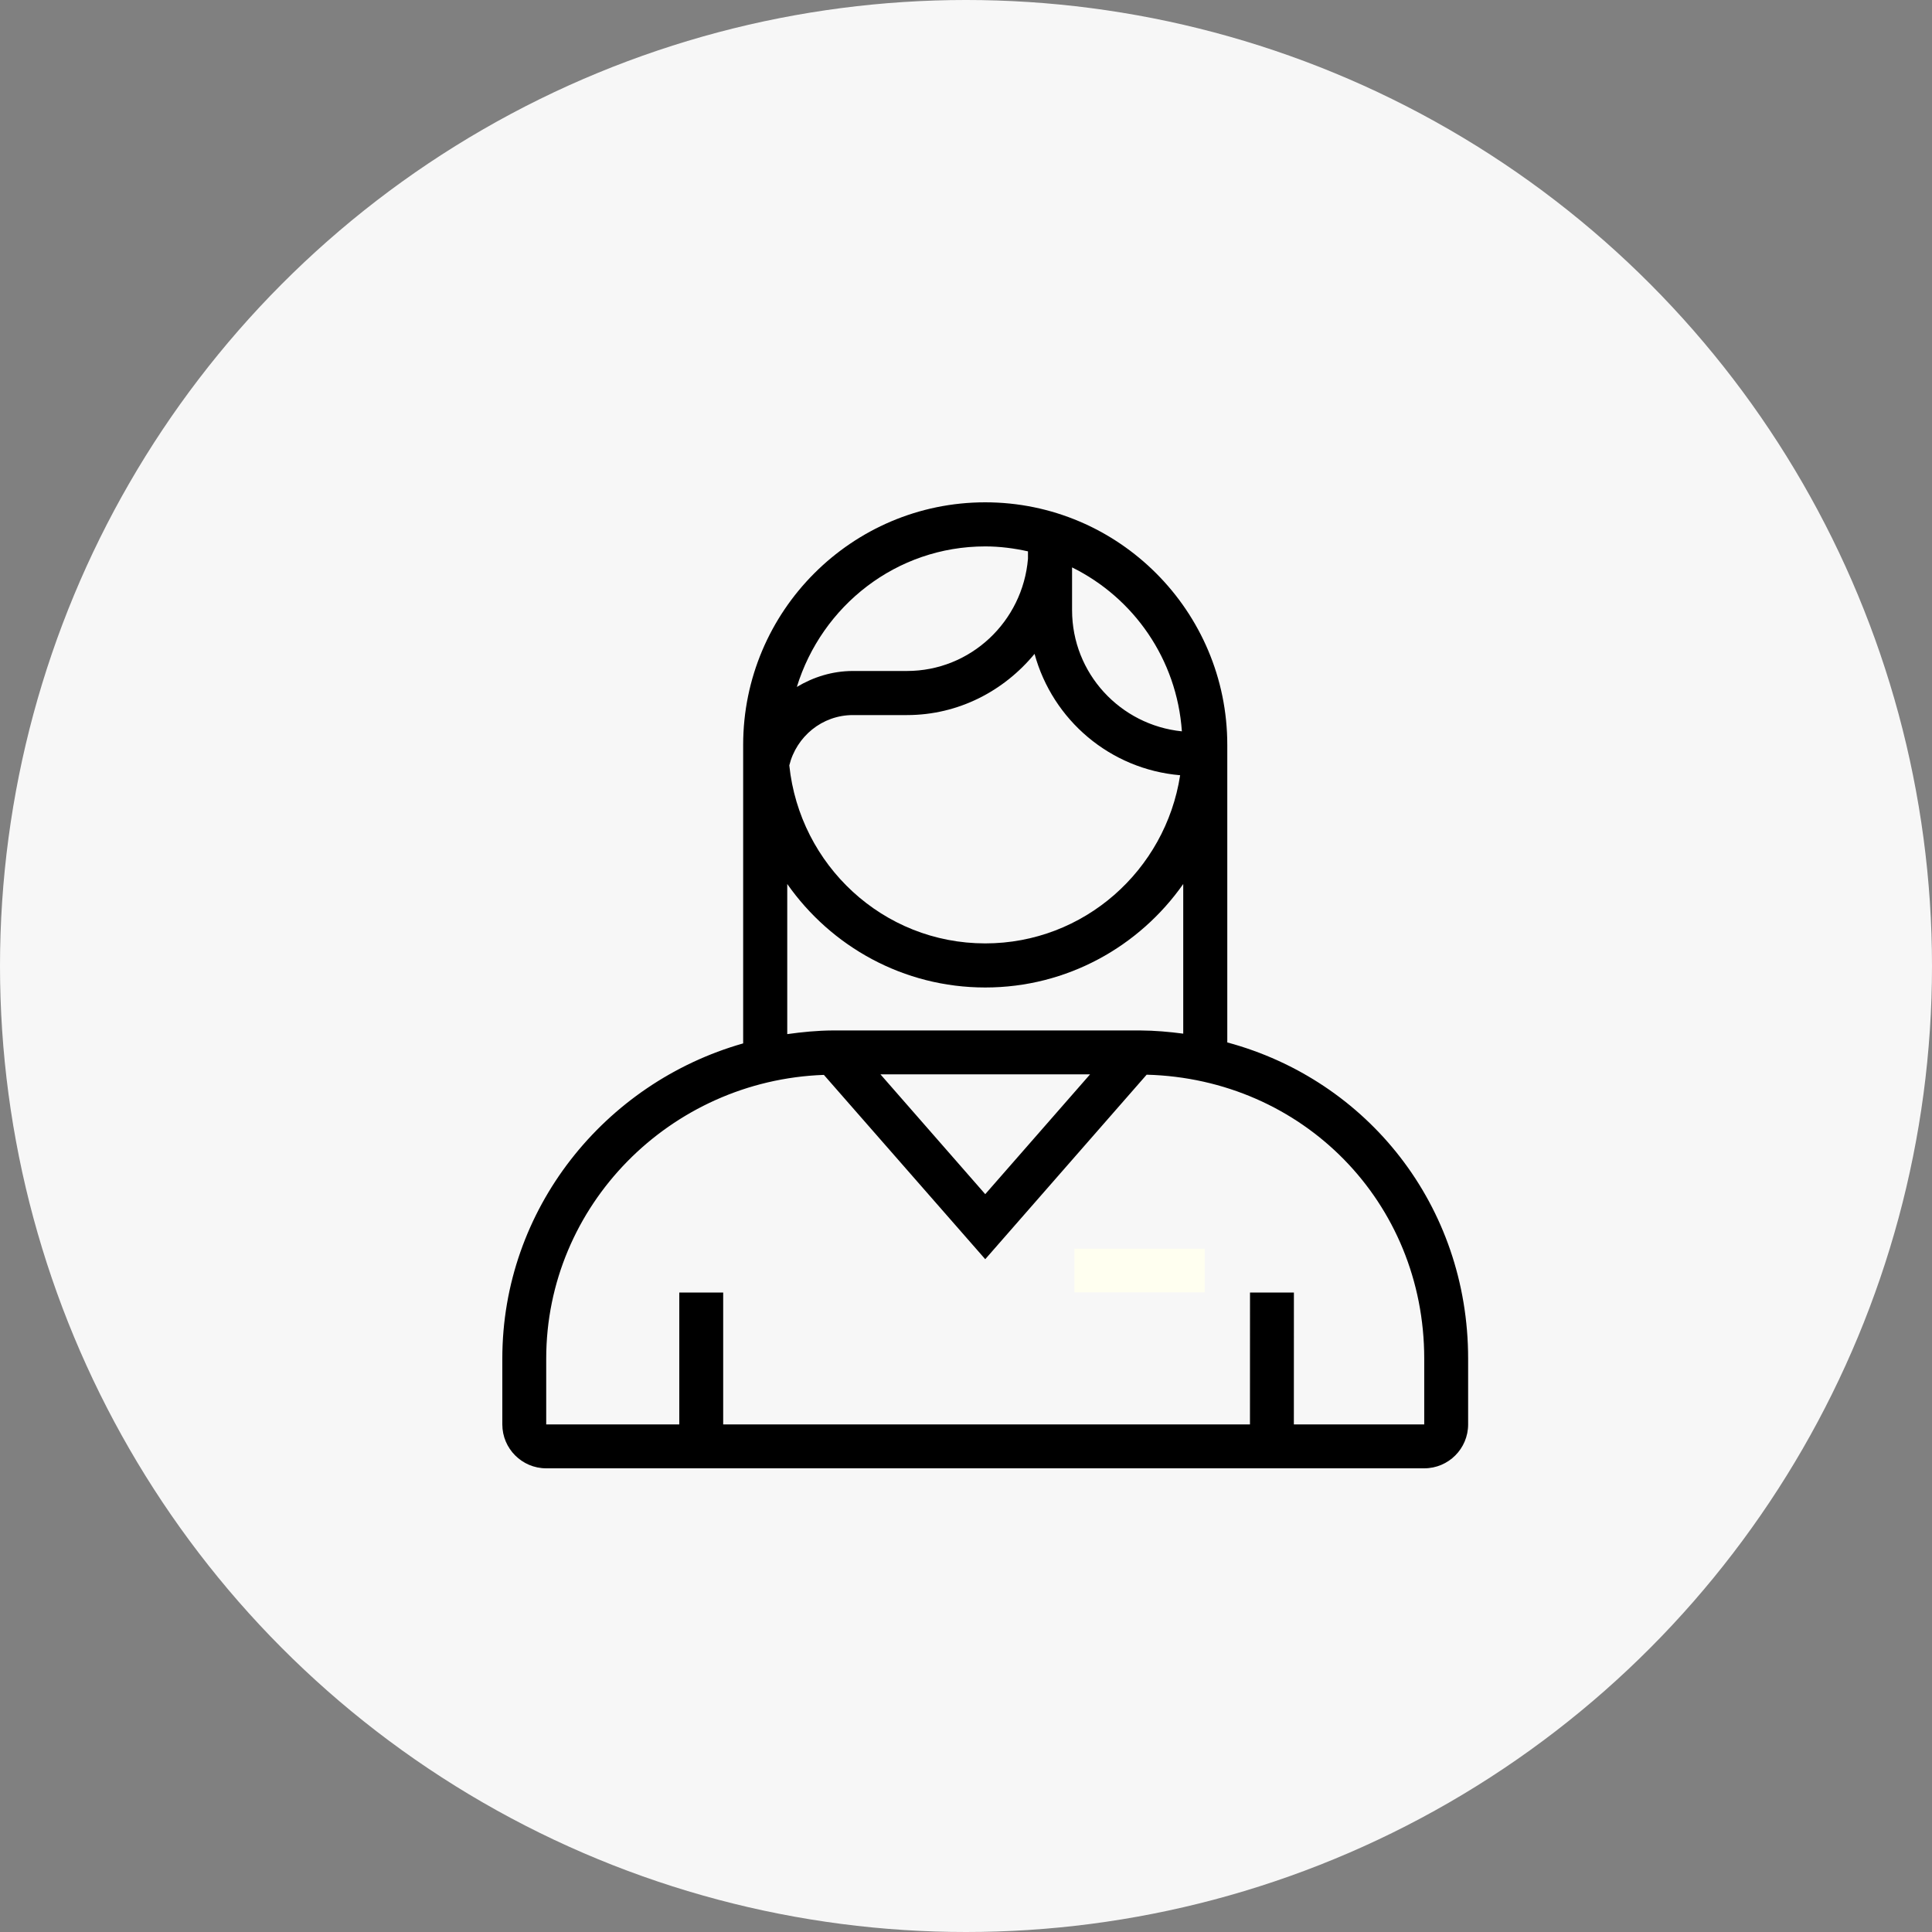
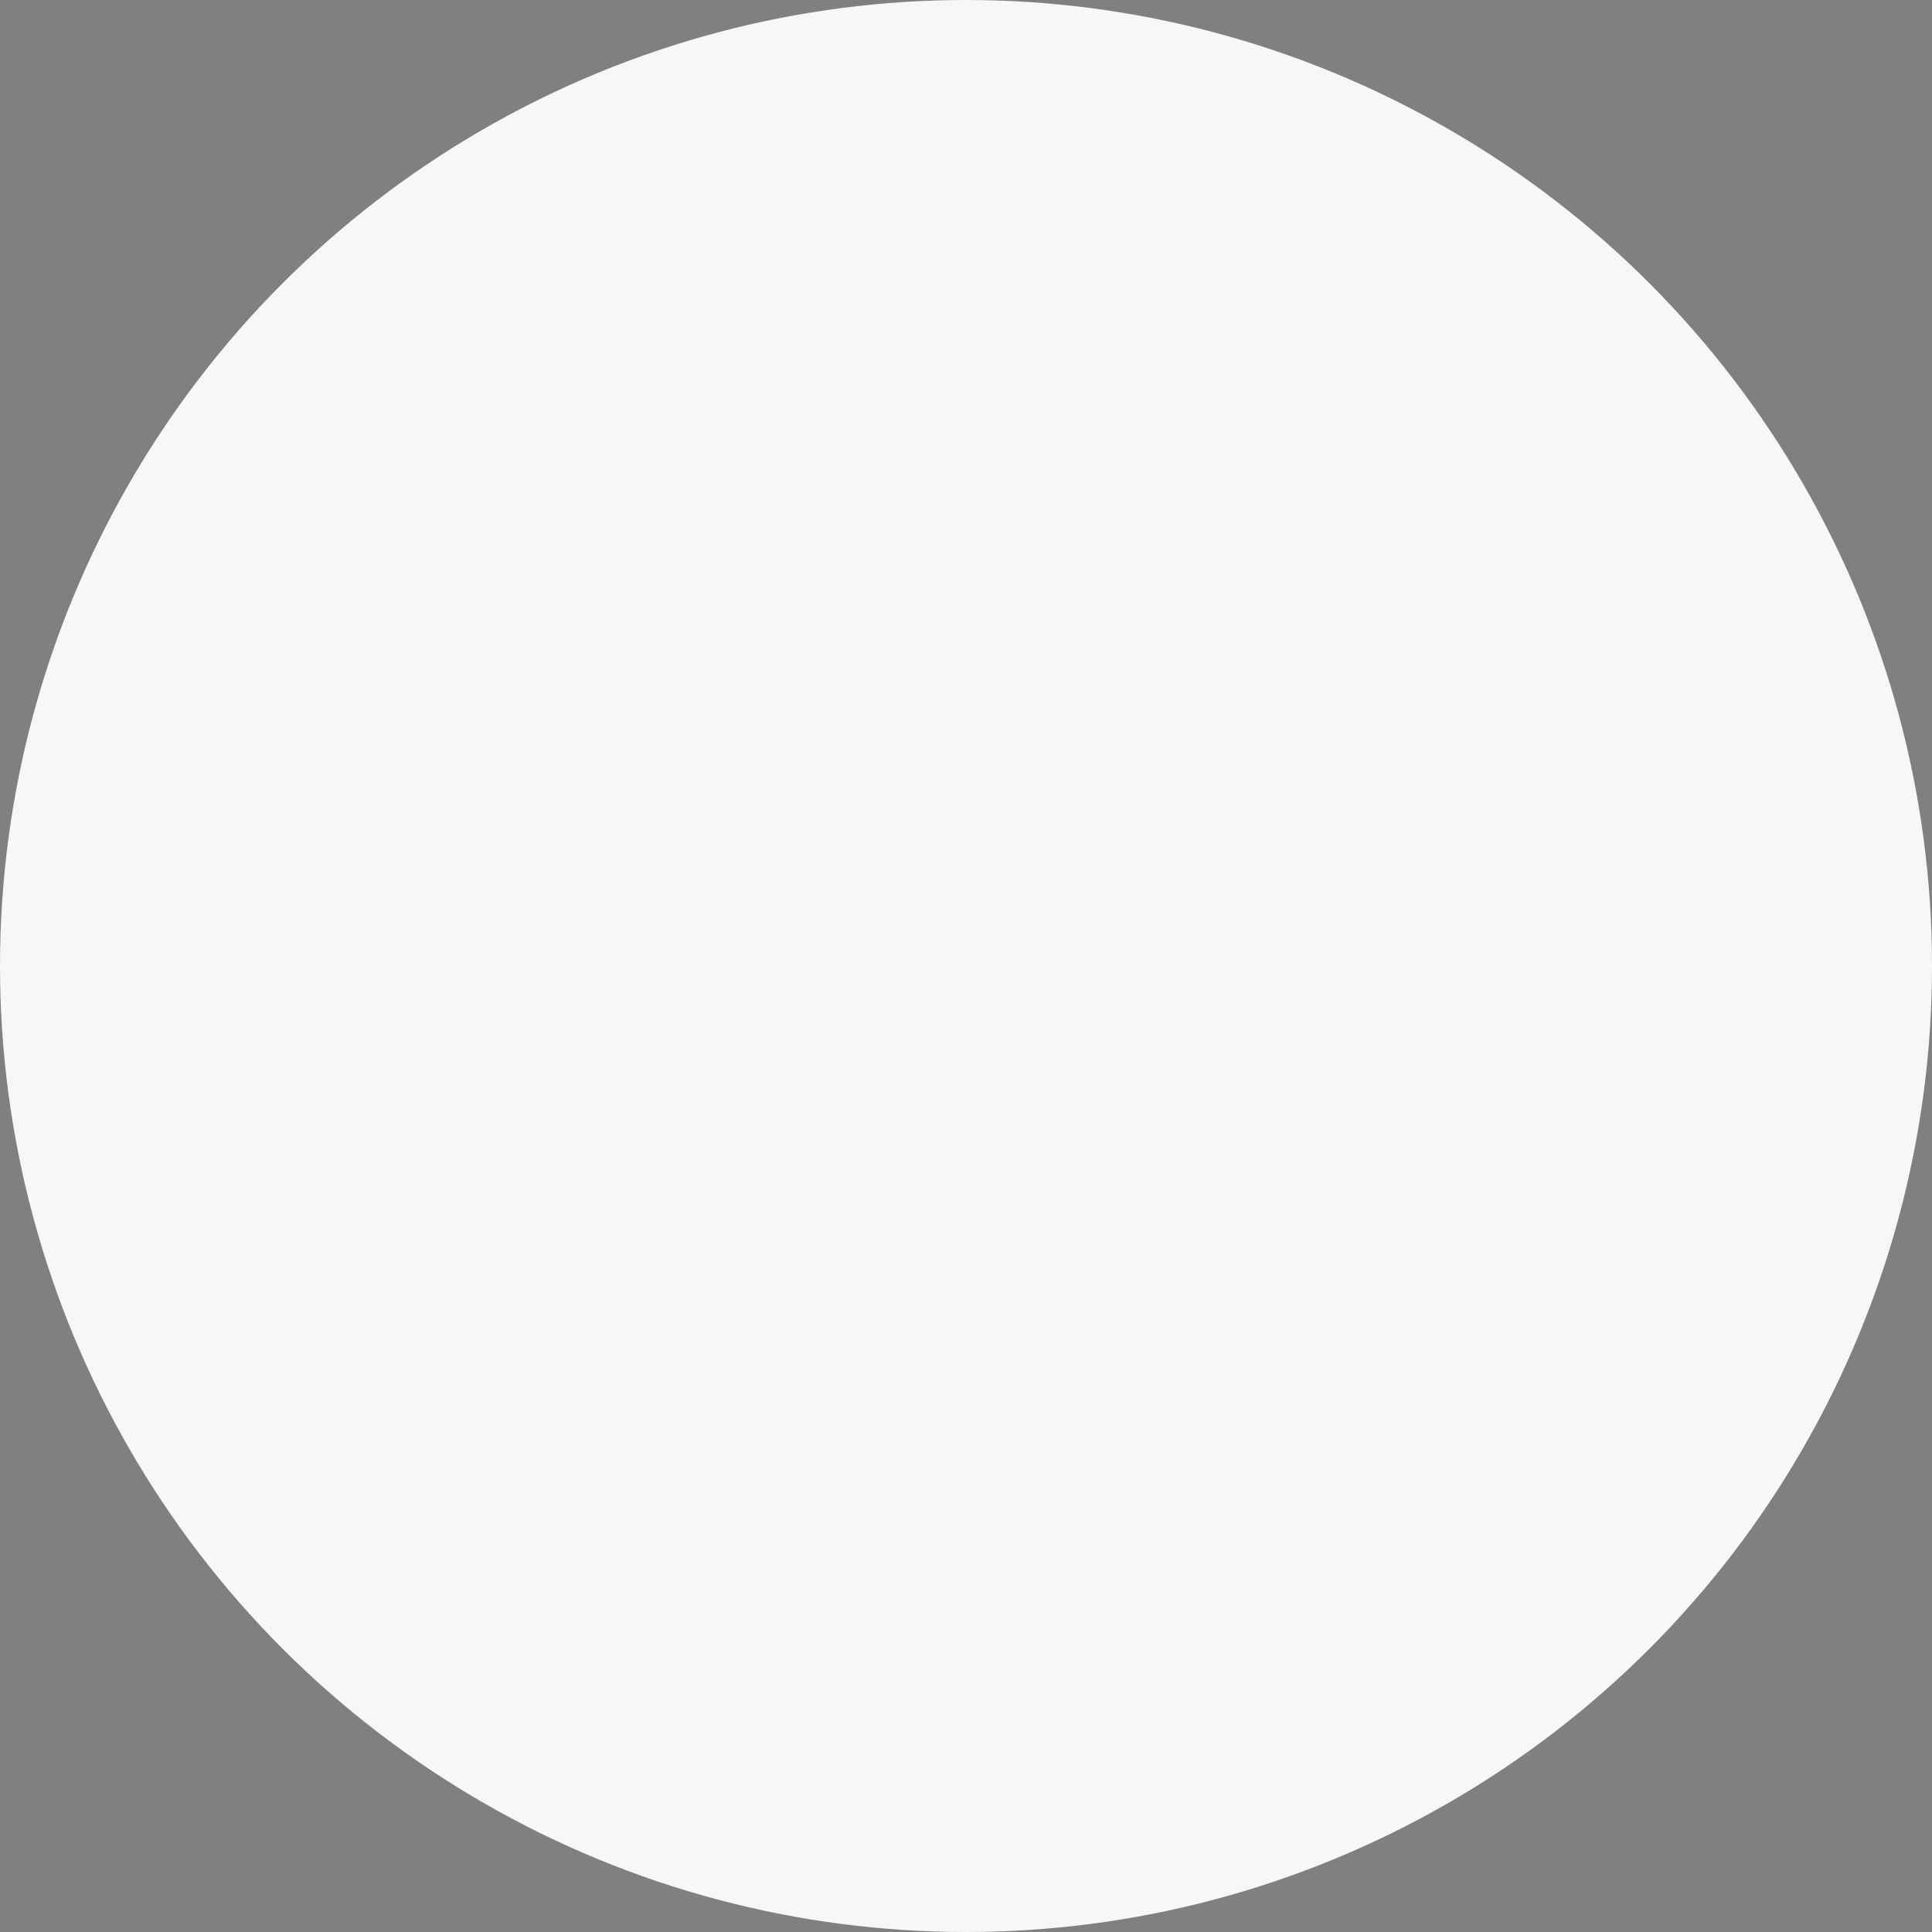
<svg xmlns="http://www.w3.org/2000/svg" width="50px" height="50px" viewBox="0 0 50 50" version="1.1">
  <rect x="0" y="0" width="50" height="50" fill="#808080" stroke="none" />
  <title>images / accordion / 1 / section / 3 / icon / collapsed</title>
  <g id="symbols" stroke="none" stroke-width="1" fill="none" fill-rule="evenodd">
    <g id="components-/-accordion-/-1-/-icon-/-collapsed">
      <circle id="Oval" fill="#F7F7F7" fill-rule="nonzero" cx="25" cy="25" r="25" />
      <g id="Group-4" transform="translate(13, 13)">
-         <polygon id="Fill-1" fill="#FFFFF0" points="14.805 20.447 18.179 20.447 18.179 19.317 14.805 19.317" />
-         <path d="M23.859,23.864 L20.485,23.864 L20.486,20.451 L19.35,20.451 L19.349,23.864 L5.716,23.864 L5.716,20.451 L4.58,20.451 L4.58,23.864 L1.136,23.864 L1.136,22.16 C1.136,18.201 4.341,14.959 8.322,14.818 L12.498,19.588 L16.675,14.813 C20.717,14.92 23.859,18.11 23.859,22.16 L23.859,23.864 Z M15.211,14.804 L12.498,17.905 L9.786,14.804 L15.211,14.804 Z M7.374,9.878 C8.509,11.495 10.38,12.556 12.498,12.556 C14.616,12.556 16.487,11.495 17.622,9.878 L17.622,13.751 C17.258,13.703 16.889,13.67 16.511,13.668 L8.553,13.668 C8.152,13.67 7.76,13.709 7.374,13.763 L7.374,9.878 Z M12.498,1.141 C12.878,1.141 13.246,1.19 13.604,1.269 L13.604,1.46 C13.468,3.082 12.123,4.365 10.471,4.365 L9.074,4.365 C8.542,4.365 8.049,4.522 7.622,4.778 C8.268,2.68 10.196,1.141 12.498,1.141 L12.498,1.141 Z M17.587,5.927 C15.995,5.765 14.745,4.429 14.745,2.79 L14.745,1.684 C16.34,2.472 17.457,4.058 17.587,5.927 L17.587,5.927 Z M13.774,3.922 C14.242,5.633 15.728,6.908 17.542,7.063 C17.162,9.522 15.054,11.415 12.498,11.415 C9.853,11.415 7.696,9.389 7.427,6.808 C7.61,6.063 8.276,5.506 9.074,5.506 L10.471,5.506 C11.805,5.506 12.984,4.881 13.774,3.922 L13.774,3.922 Z M18.762,13.978 L18.762,6.277 C18.762,2.817 15.952,0 12.498,0 C9.044,0 6.233,2.817 6.233,6.277 L6.233,14.003 C2.643,15.023 0,18.294 0,22.16 L0,23.864 C0,24.491 0.51,25 1.136,25 L23.859,25 C24.486,25 24.995,24.491 24.995,23.864 L24.995,22.16 C24.995,18.2 22.391,14.955 18.762,13.978 L18.762,13.978 Z" id="Fill-2" fill="#000000" />
-       </g>
+         </g>
    </g>
  </g>
</svg>